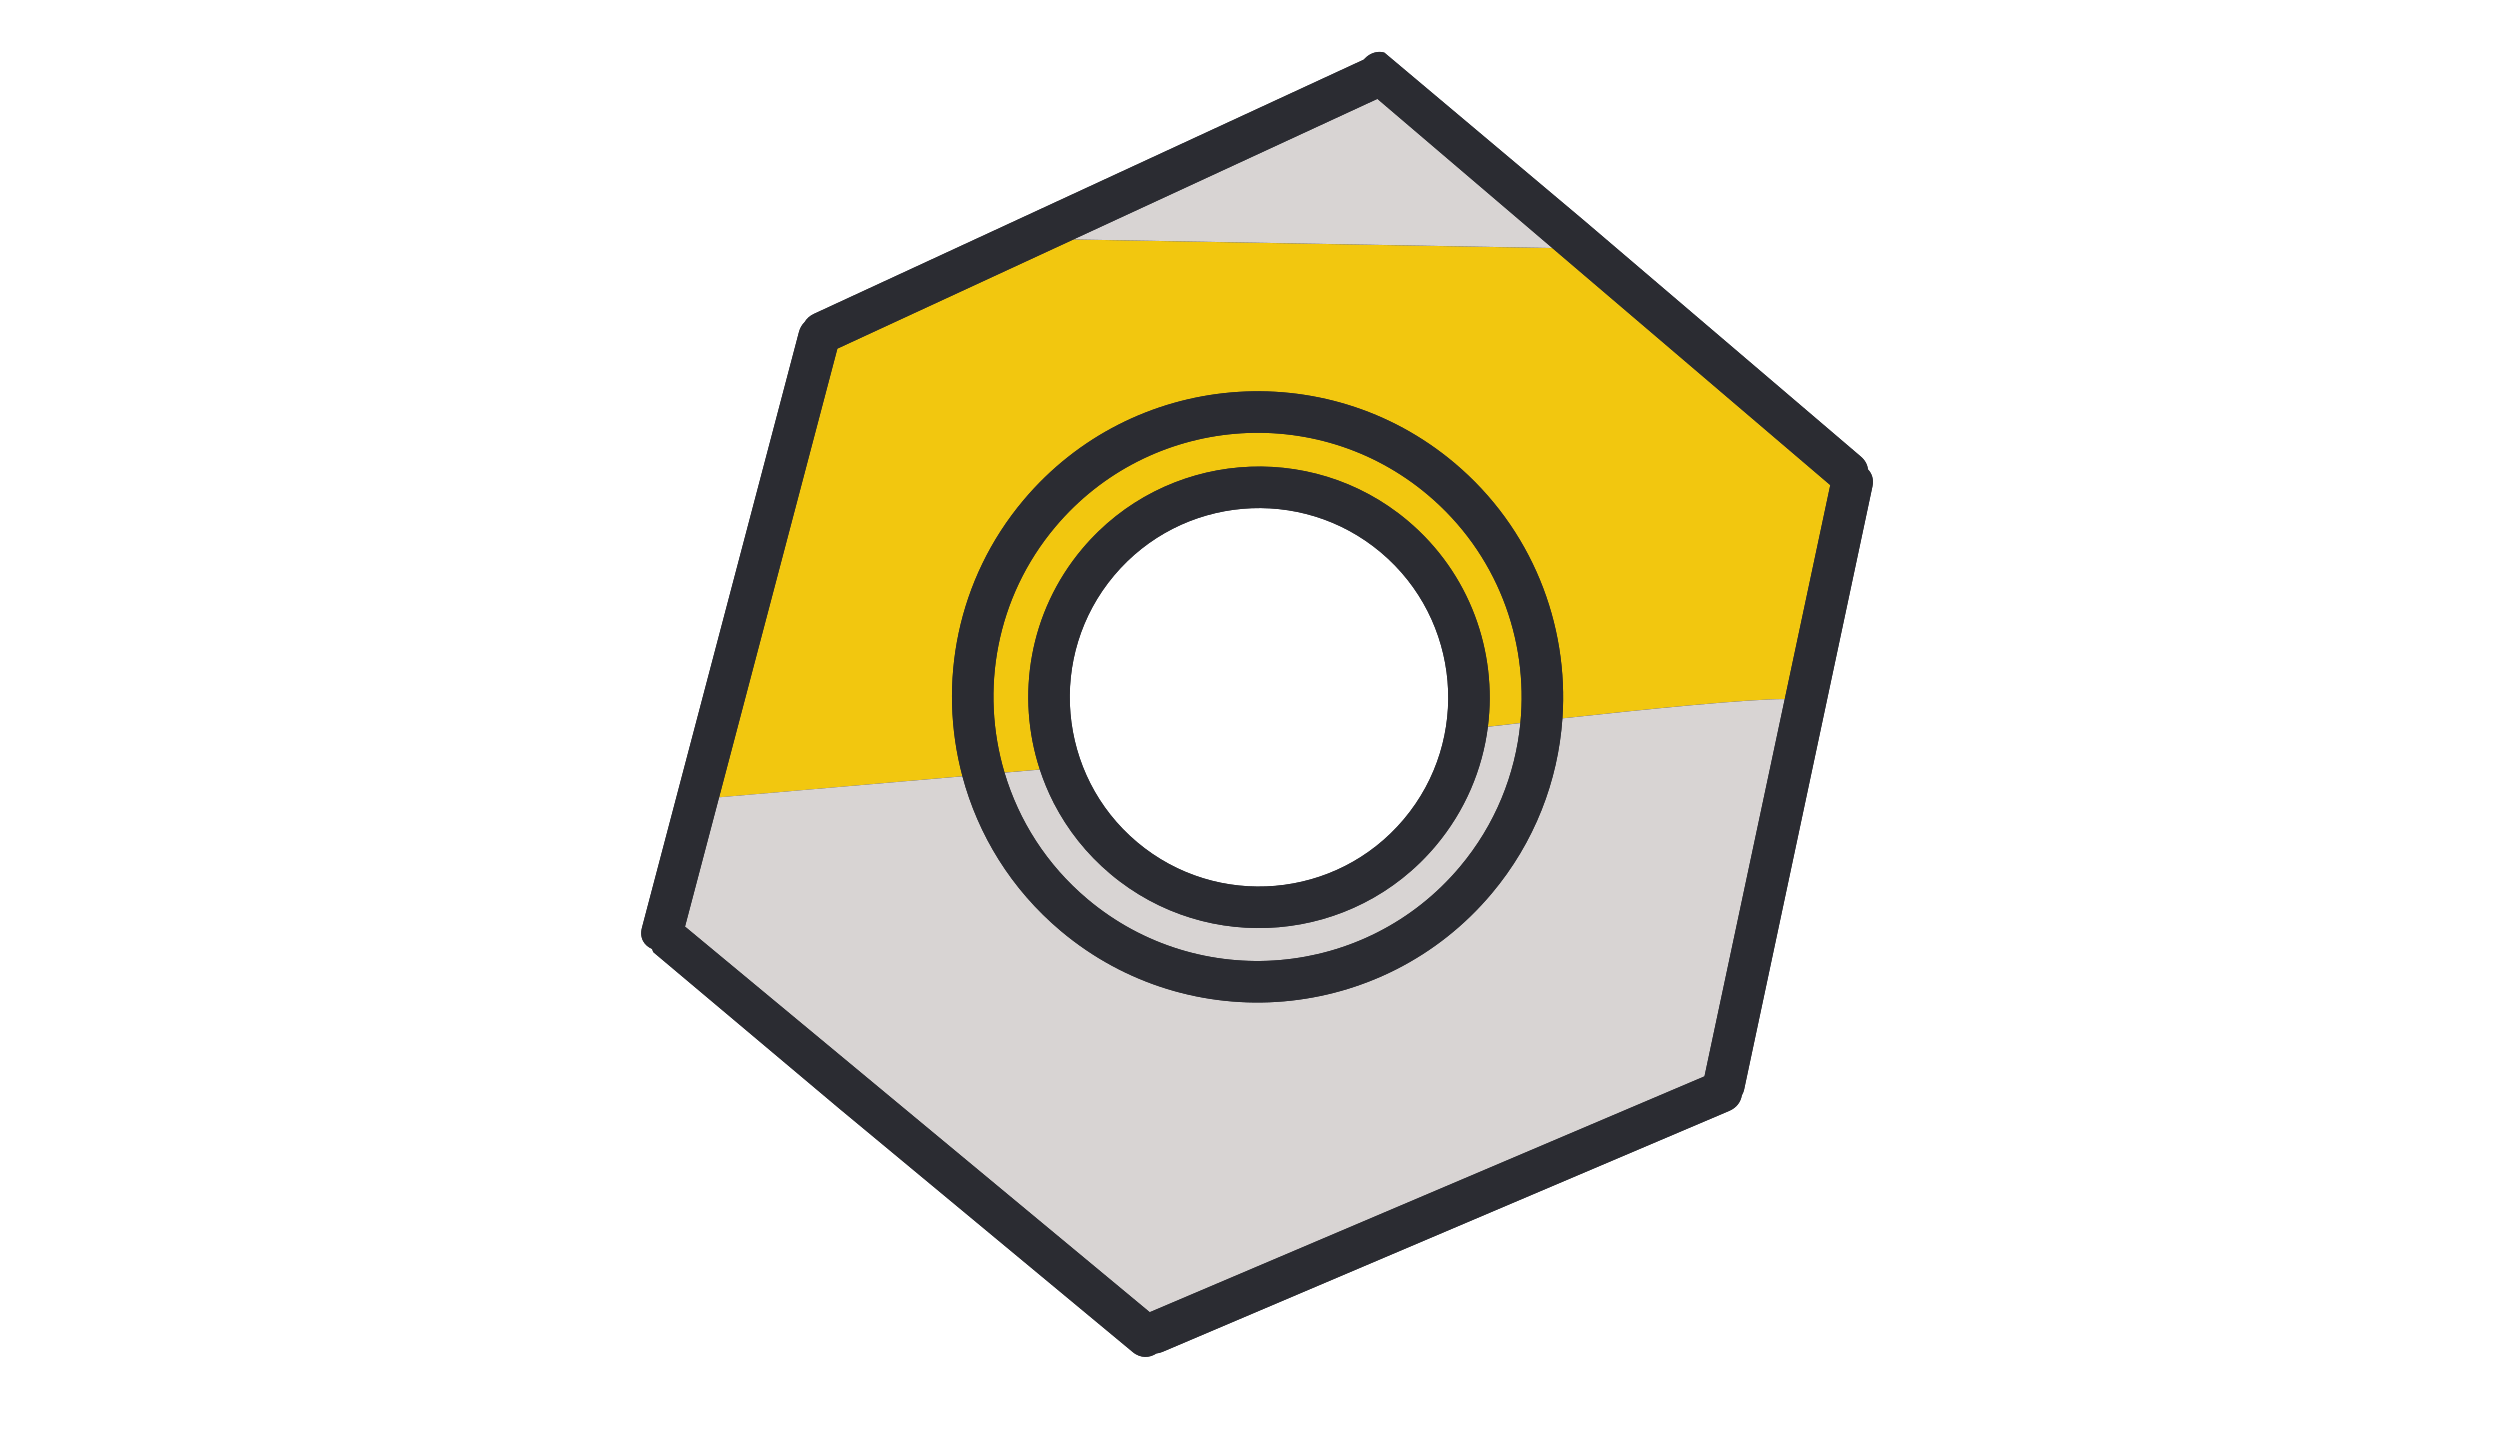
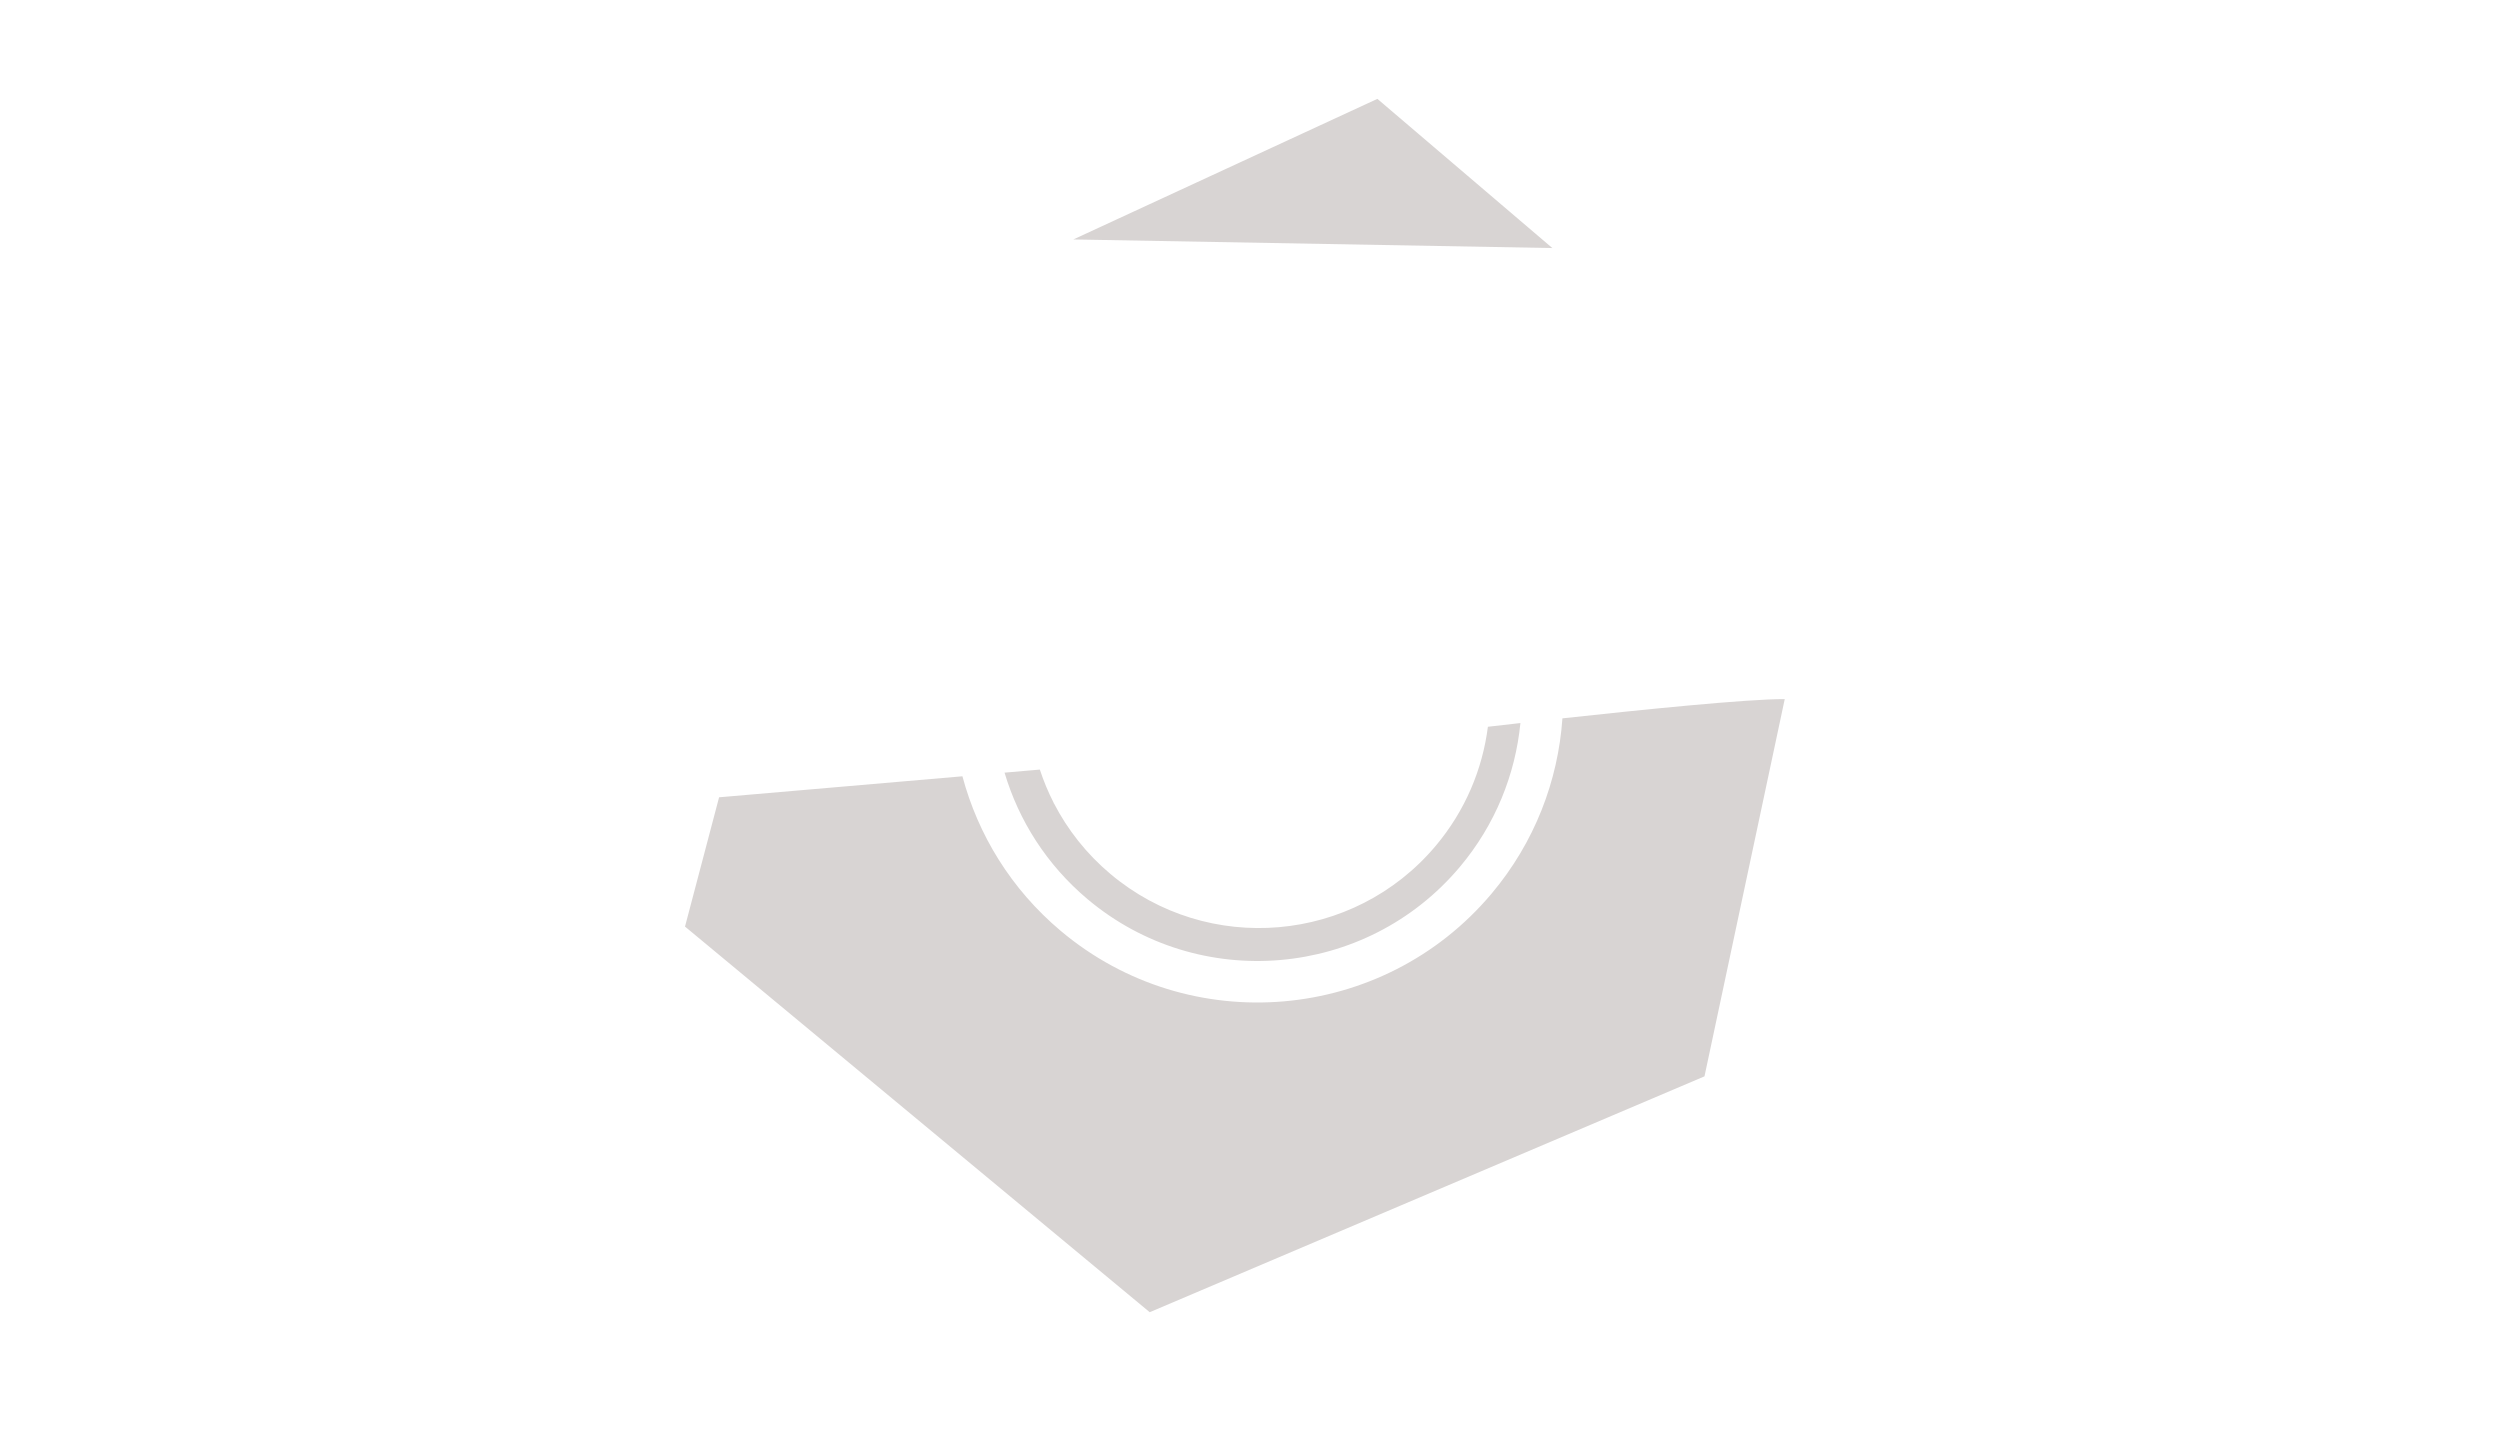
<svg xmlns="http://www.w3.org/2000/svg" version="1.0" preserveAspectRatio="xMidYMid meet" height="192" viewBox="0 0 252 144" zoomAndPan="magnify" width="336">
  <defs>
    <clipPath id="1324374bd2">
      <path clip-rule="nonzero" d="M 64 5 L 189 5 L 189 137 L 64 137 Z M 64 5" />
    </clipPath>
    <clipPath id="754811dbc1">
-       <path clip-rule="nonzero" d="M 43.23 77.18 L 118.535 -12.363 L 212.672 66.801 L 137.367 156.348 Z M 43.23 77.18" />
-     </clipPath>
+       </clipPath>
    <clipPath id="fc039b66f7">
-       <path clip-rule="nonzero" d="M 118.648 -12.5 L 43.344 77.047 L 137.48 156.211 L 212.785 66.668 Z M 118.648 -12.5" />
-     </clipPath>
+       </clipPath>
    <clipPath id="29b2e941d3">
      <path clip-rule="nonzero" d="M 72 24 L 185 24 L 185 81 L 72 81 Z M 72 24" />
    </clipPath>
    <clipPath id="da7ee380e8">
      <path clip-rule="nonzero" d="M 43.23 77.18 L 118.535 -12.363 L 212.672 66.801 L 137.367 156.348 Z M 43.23 77.18" />
    </clipPath>
    <clipPath id="3bbf5fa156">
-       <path clip-rule="nonzero" d="M 118.648 -12.5 L 43.344 77.047 L 137.48 156.211 L 212.785 66.668 Z M 118.648 -12.5" />
-     </clipPath>
+       </clipPath>
    <clipPath id="24e0494437">
      <path clip-rule="nonzero" d="M 69 9 L 180 9 L 180 133 L 69 133 Z M 69 9" />
    </clipPath>
    <clipPath id="4294a315a5">
      <path clip-rule="nonzero" d="M 43.23 77.18 L 118.535 -12.363 L 212.672 66.801 L 137.367 156.348 Z M 43.23 77.18" />
    </clipPath>
    <clipPath id="f40ebf200f">
      <path clip-rule="nonzero" d="M 118.648 -12.5 L 43.344 77.047 L 137.48 156.211 L 212.785 66.668 Z M 118.648 -12.5" />
    </clipPath>
    <clipPath id="f6c6ff7d5b">
-       <path clip-rule="nonzero" d="M 64 5 L 189 5 L 189 137 L 64 137 Z M 64 5" />
-     </clipPath>
+       </clipPath>
    <clipPath id="04f076ccd1">
      <path clip-rule="nonzero" d="M 43.23 77.18 L 118.535 -12.363 L 212.672 66.801 L 137.367 156.348 Z M 43.23 77.18" />
    </clipPath>
    <clipPath id="fe10d01385">
-       <path clip-rule="nonzero" d="M 118.648 -12.5 L 43.344 77.047 L 137.48 156.211 L 212.785 66.668 Z M 118.648 -12.5" />
-     </clipPath>
+       </clipPath>
  </defs>
  <g clip-path="url(#1324374bd2)">
    <g clip-path="url(#754811dbc1)">
      <g clip-path="url(#fc039b66f7)">
        <path fill-rule="nonzero" fill-opacity="1" d="M 65.73 95.652 C 64.961 95.324 64.43 94.578 64.711 93.508 C 69.984 73.496 75.258 53.492 80.531 33.48 C 80.641 33.059 80.844 32.727 81.102 32.473 C 81.305 32.129 81.621 31.832 82.062 31.629 C 100.535 23.09 119.004 14.547 137.477 6.004 C 138.152 5.223 139.32 4.875 140.336 5.742 C 156.082 19.168 171.82 32.594 187.566 46.02 C 188.016 46.402 188.238 46.855 188.289 47.316 C 188.684 47.723 188.895 48.309 188.738 49.047 C 184.434 69.285 180.129 89.523 175.82 109.762 C 175.77 110.008 175.684 110.223 175.574 110.418 C 175.465 111.055 175.07 111.648 174.312 111.973 C 155.273 120.066 136.23 128.164 117.191 136.262 C 116.973 136.352 116.766 136.406 116.566 136.426 C 115.891 136.875 114.984 136.953 114.176 136.281 C 98.25 123.07 82.328 109.859 66.406 96.645 C 66.043 96.348 65.832 96.004 65.73 95.652 Z M 141.512 82.57 C 148.285 74.52 147.242 62.457 139.191 55.684 C 131.137 48.91 119.074 49.953 112.301 58.008 C 105.531 66.059 106.574 78.121 114.625 84.895 C 122.68 91.668 134.742 90.625 141.512 82.57 Z M 141.512 82.57" fill="#2b2c32" />
      </g>
    </g>
  </g>
  <g clip-path="url(#29b2e941d3)">
    <g clip-path="url(#da7ee380e8)">
      <g clip-path="url(#3bbf5fa156)">
        <path fill-rule="nonzero" fill-opacity="1" d="M 106.242 80.984 C 106.23 80.961 106.219 80.938 106.207 80.914 L 106.203 80.957 C 106.203 80.957 106.215 80.965 106.242 80.984 Z M 106.379 53.105 C 115.832 41.863 132.664 40.41 143.902 49.863 C 150.879 55.727 154.086 64.434 153.254 72.883 C 151.969 73.027 150.852 73.156 149.977 73.258 C 150.941 65.668 148.16 57.754 141.883 52.477 C 132.062 44.219 117.355 45.492 109.098 55.309 C 103.723 61.703 102.387 70.164 104.816 77.57 L 101.258 77.879 C 98.781 69.574 100.395 60.219 106.379 53.105 Z M 157.492 72.414 C 158.148 62.918 154.426 53.242 146.598 46.66 C 133.594 35.723 114.113 37.406 103.176 50.41 C 96.453 58.406 94.5 68.852 97.016 78.25 L 72.488 80.371 C 76.461 65.293 80.434 50.215 84.41 35.141 C 92.336 31.473 100.266 27.805 108.195 24.141 L 156.477 25.008 C 165.816 32.973 175.152 40.934 184.492 48.898 C 182.965 56.09 181.434 63.277 179.902 70.469 C 176.141 70.457 165.48 71.535 157.492 72.414 Z M 157.492 72.414" fill="#f2c70f" />
      </g>
    </g>
  </g>
  <g clip-path="url(#24e0494437)">
    <g clip-path="url(#4294a315a5)">
      <g clip-path="url(#f40ebf200f)">
        <path fill-rule="nonzero" fill-opacity="1" d="M 104.816 77.574 L 101.258 77.883 C 102.691 82.699 105.496 87.16 109.621 90.633 C 120.863 100.082 137.695 98.629 147.148 87.391 C 150.734 83.125 152.75 78.055 153.258 72.883 C 151.969 73.027 150.855 73.16 149.98 73.258 C 149.434 77.543 147.695 81.723 144.715 85.266 C 136.457 95.086 121.75 96.355 111.934 88.098 C 109.512 86.062 107.609 83.633 106.242 80.984 C 106.215 80.965 106.203 80.957 106.203 80.957 L 106.207 80.914 C 105.652 79.832 105.191 78.715 104.816 77.574 Z M 97.012 78.25 C 98.586 84.141 101.914 89.621 106.926 93.836 C 119.93 104.77 139.41 103.09 150.348 90.082 C 154.703 84.902 157.055 78.699 157.492 72.41 C 165.48 71.539 176.141 70.453 179.902 70.469 C 177.207 83.141 174.512 95.816 171.812 108.496 C 153.172 116.418 134.531 124.348 115.891 132.27 C 100.293 119.328 84.695 106.387 69.098 93.441 C 69.082 93.43 69.062 93.418 69.047 93.406 C 70.191 89.059 71.336 84.715 72.484 80.367 Z M 138.84 9.965 C 144.723 14.977 150.598 19.992 156.477 25.004 L 108.191 24.137 C 118.406 19.414 128.625 14.691 138.84 9.965 Z M 138.84 9.965" fill="#d8d4d3" />
      </g>
    </g>
  </g>
  <g clip-path="url(#f6c6ff7d5b)">
    <g clip-path="url(#04f076ccd1)">
      <g clip-path="url(#fe10d01385)">
        <path fill-rule="nonzero" fill-opacity="1" d="M 65.73 95.652 C 64.961 95.324 64.43 94.578 64.711 93.508 C 69.984 73.496 75.258 53.492 80.531 33.48 C 80.641 33.059 80.844 32.727 81.102 32.473 C 81.305 32.129 81.621 31.832 82.062 31.629 C 100.535 23.09 119.004 14.547 137.477 6.004 C 138.152 5.223 139.32 4.875 140.336 5.742 C 156.082 19.168 171.82 32.594 187.566 46.02 C 188.016 46.402 188.238 46.855 188.289 47.316 C 188.684 47.723 188.895 48.309 188.738 49.047 C 184.434 69.285 180.129 89.523 175.82 109.762 C 175.77 110.008 175.684 110.223 175.574 110.418 C 175.465 111.055 175.07 111.648 174.312 111.973 C 155.273 120.066 136.23 128.164 117.191 136.262 C 116.973 136.352 116.766 136.406 116.566 136.426 C 115.891 136.875 114.984 136.953 114.176 136.281 C 98.25 123.07 82.328 109.859 66.406 96.645 C 66.043 96.348 65.832 96.004 65.73 95.652 Z M 69.098 93.441 C 84.695 106.387 100.293 119.328 115.891 132.27 C 134.531 124.344 153.172 116.418 171.812 108.496 C 174.508 95.82 177.203 83.145 179.902 70.469 C 181.434 63.277 182.965 56.09 184.492 48.898 C 175.152 40.934 165.816 32.973 156.477 25.008 C 150.598 19.992 144.719 14.98 138.84 9.965 C 128.625 14.691 118.406 19.414 108.191 24.141 C 100.262 27.805 92.332 31.473 84.406 35.141 C 80.434 50.215 76.457 65.293 72.484 80.371 C 71.34 84.715 70.195 89.062 69.047 93.406 C 69.062 93.418 69.082 93.43 69.098 93.441 Z M 103.176 50.41 C 114.113 37.402 133.59 35.723 146.598 46.66 C 154.422 53.238 158.148 62.914 157.492 72.41 C 157.055 78.695 154.703 84.902 150.348 90.082 C 139.41 103.09 119.93 104.77 106.926 93.836 C 101.914 89.621 98.586 84.141 97.012 78.25 C 94.5 68.848 96.453 58.406 103.176 50.41 Z M 109.617 90.633 C 120.859 100.086 137.695 98.629 147.145 87.391 C 150.73 83.125 152.746 78.055 153.254 72.883 C 154.082 64.434 150.875 55.727 143.902 49.863 C 132.66 40.41 115.828 41.867 106.375 53.105 C 100.395 60.219 98.781 69.574 101.254 77.883 C 102.688 82.699 105.496 87.164 109.617 90.633 Z M 144.715 85.266 C 136.457 95.086 121.75 96.355 111.934 88.098 C 109.512 86.062 107.609 83.633 106.242 80.984 C 106.23 80.961 106.219 80.938 106.207 80.914 C 105.652 79.832 105.191 78.715 104.816 77.574 C 102.387 70.168 103.727 61.703 109.098 55.312 C 117.359 45.492 132.062 44.223 141.883 52.48 C 148.16 57.758 150.945 65.672 149.977 73.262 C 149.434 77.543 147.695 81.723 144.715 85.266 Z M 114.625 84.895 C 122.68 91.668 134.742 90.625 141.512 82.57 C 148.285 74.52 147.242 62.457 139.191 55.684 C 131.137 48.91 119.074 49.953 112.301 58.008 C 105.531 66.059 106.57 78.121 114.625 84.895 Z M 114.625 84.895" fill="#2b2c32" />
      </g>
    </g>
  </g>
</svg>